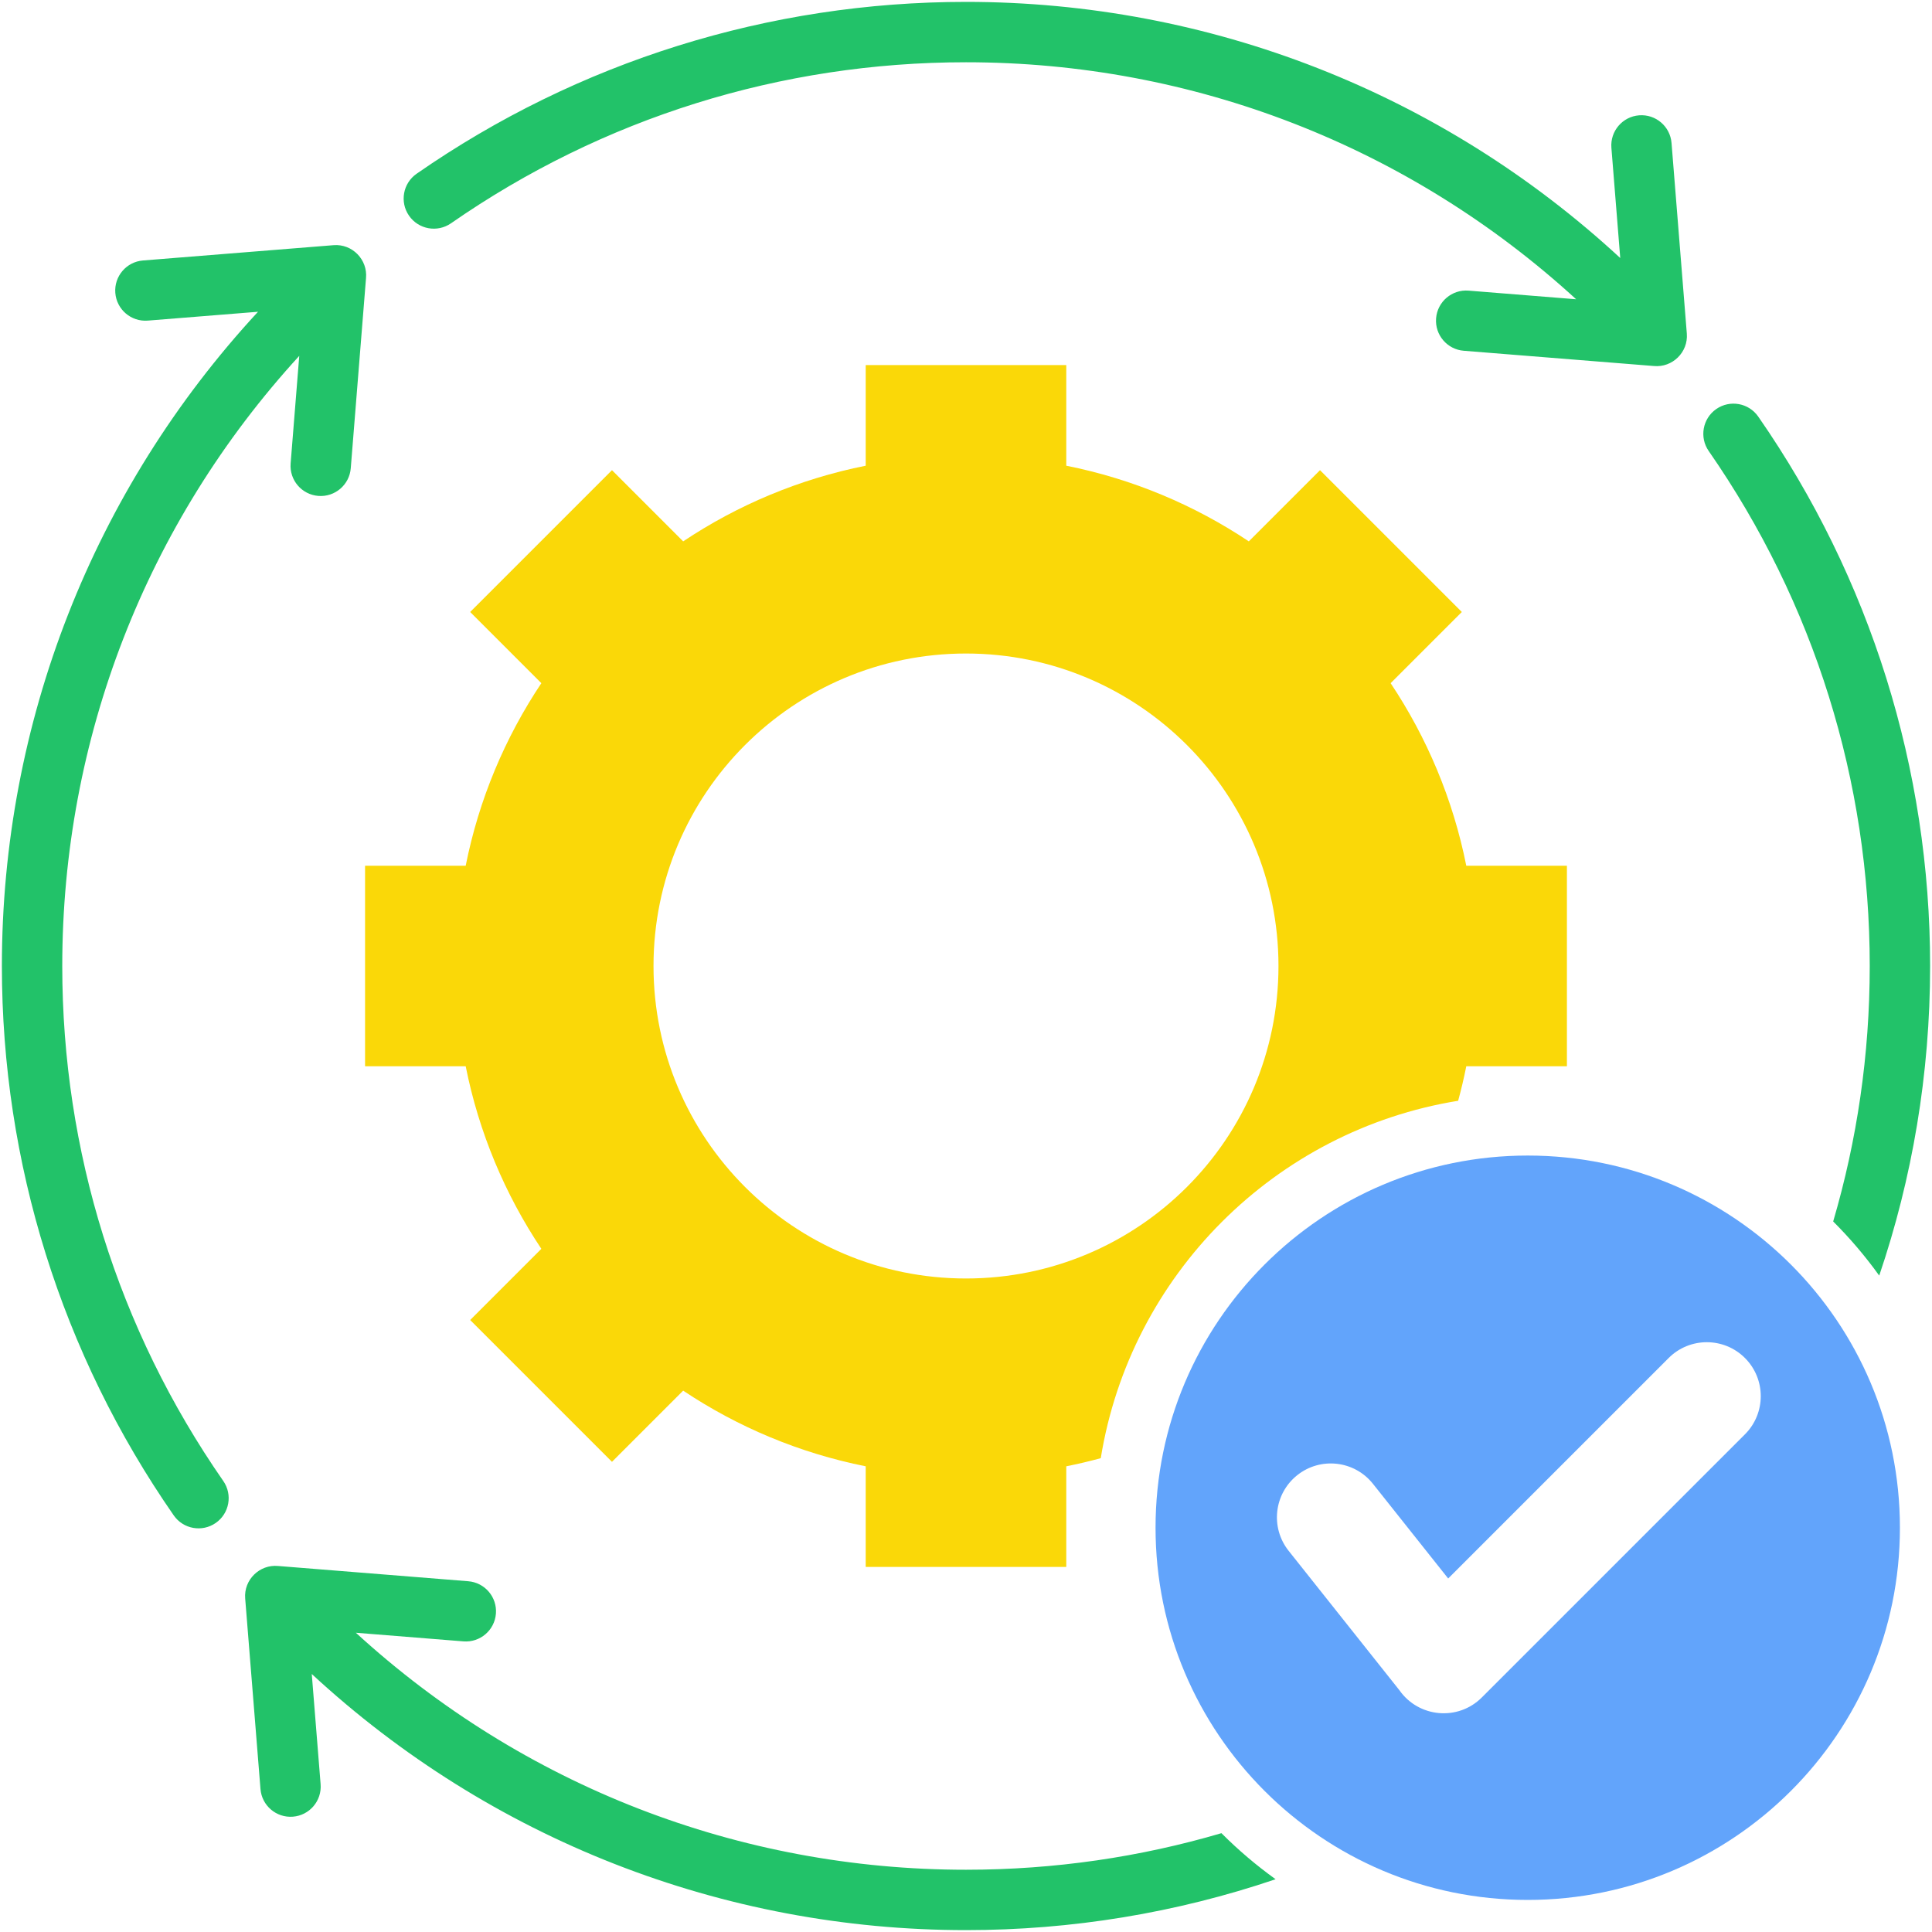
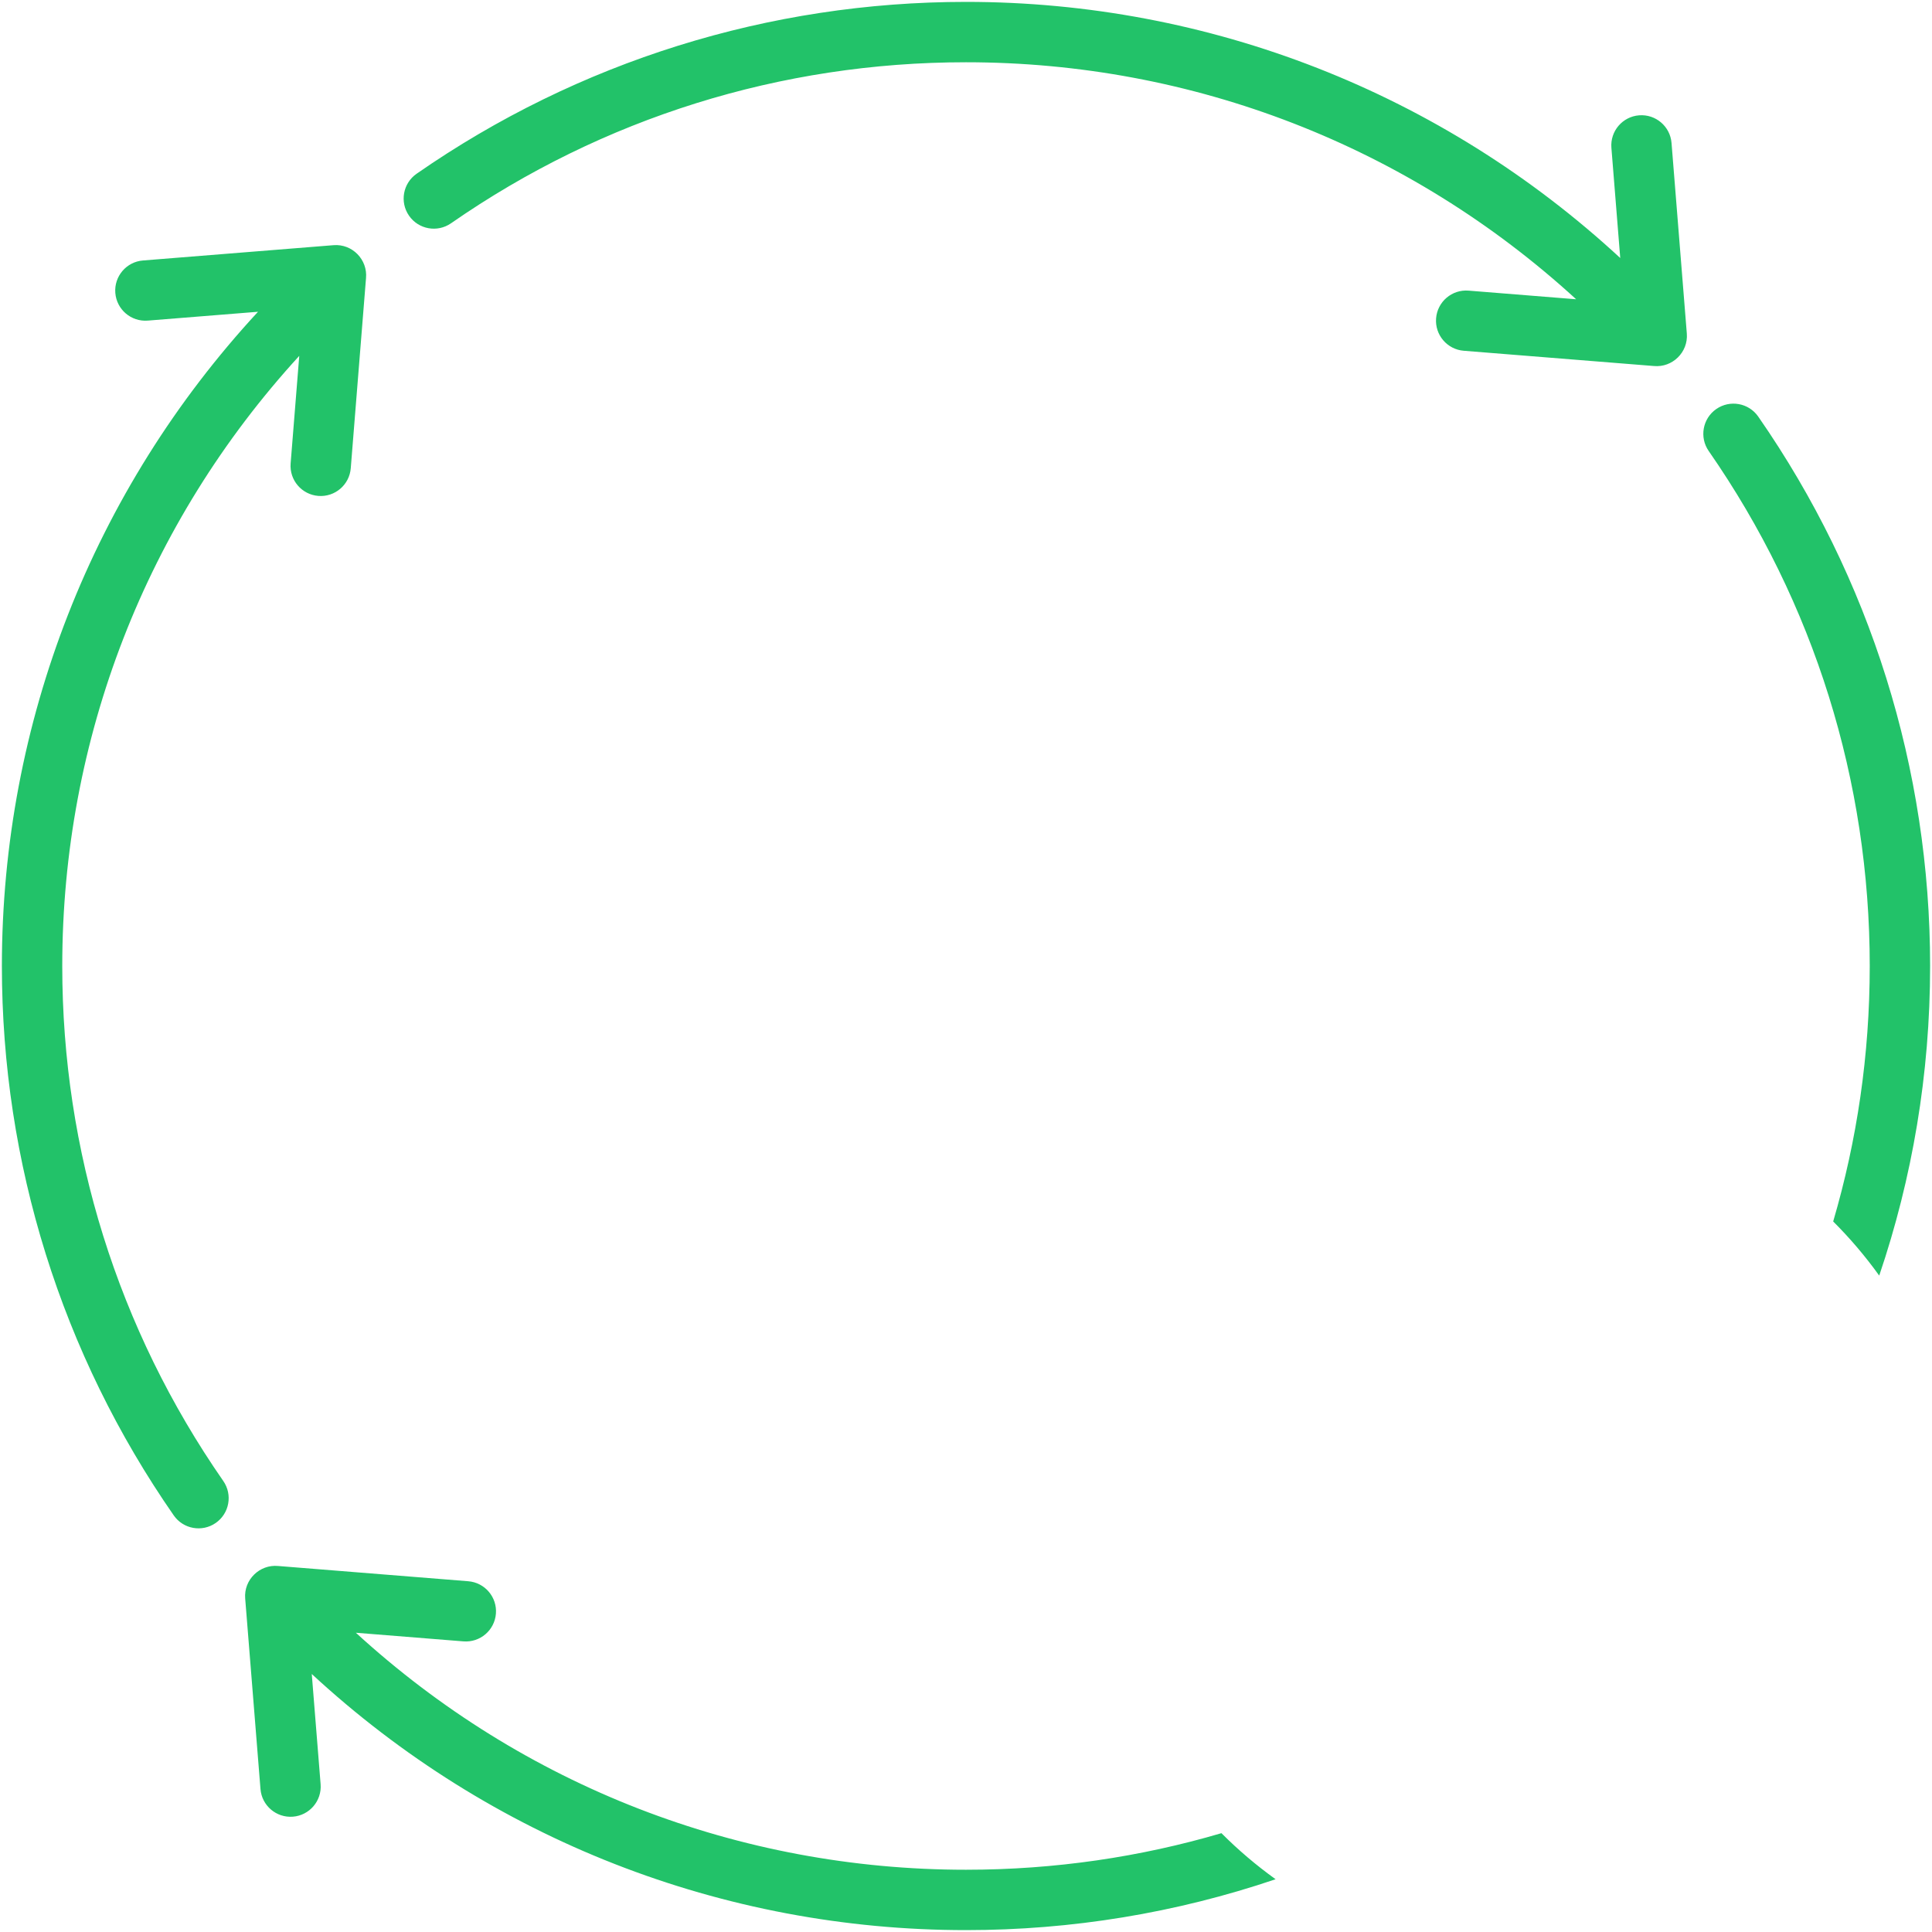
<svg xmlns="http://www.w3.org/2000/svg" id="Layer_1" enable-background="new 0 0 512 512" height="512" viewBox="0 0 512 512" width="512">
  <g clip-rule="evenodd" fill-rule="evenodd">
-     <path d="m387.398 162.184-37.582-37.584-18.867 18.867c-14.414-9.618-30.777-16.542-48.375-20.05v-26.669h-53.15v26.669c-17.597 3.509-33.963 10.43-48.376 20.05l-18.866-18.867-37.584 37.584 18.867 18.865c-9.619 14.414-16.543 30.778-20.051 48.376h-26.667v53.15h26.667c3.509 17.598 10.43 33.964 20.05 48.378l-18.864 18.864 37.582 37.583 18.865-18.865c14.414 9.619 30.779 16.543 48.377 20.051v26.666h53.15v-26.666c3.086-.615 6.135-1.337 9.141-2.158 7.851-48.537 46.172-86.86 94.71-94.711.821-3.007 1.542-6.055 2.157-9.142h26.669v-53.15h-26.669c-3.51-17.597-10.43-33.962-20.049-48.374zm-131.4 11.005c45.735 0 82.811 37.076 82.811 82.812s-37.075 82.812-82.811 82.812-82.811-37.076-82.811-82.812 37.076-82.812 82.811-82.812z" fill="#fad808" />
-     <path d="m404.865 306.232c-54.475 0-98.633 44.16-98.633 98.635 0 54.473 44.158 98.633 98.633 98.633 54.474 0 98.634-44.16 98.634-98.633 0-54.474-44.16-98.635-98.634-98.635zm37.347 53.655c5.583-5.583 14.636-5.583 20.22 0 5.583 5.584 5.583 14.637 0 20.22l-69.741 69.741c-6.323 6.323-16.771 5.329-21.846-1.939l-29.342-36.924c-4.905-6.17-3.88-15.147 2.29-20.053 6.17-4.904 15.147-3.879 20.053 2.291l19.939 25.092z" fill="#62a4fb" />
    <path d="m124.078 419.044-50.375-4.042c-4.896-.462-9.117 3.642-8.729 8.584l4.054 50.51c.345 4.4 4.193 7.688 8.594 7.344s7.689-4.193 7.344-8.594l-2.346-29.221c47.318 43.753 108.923 67.875 173.38 67.875 27.912 0 55.611-4.521 82.045-13.484-5.114-3.676-9.916-7.76-14.352-12.208-21.439 6.308-44.156 9.692-67.693 9.692-60.105 0-117.371-22.221-161.693-62.807l28.521 2.288c4.4.345 8.249-2.943 8.594-7.344.346-4.401-2.943-8.248-7.344-8.593zm314.219-322.046c4.896.463 9.116-3.641 8.729-8.583l-4.053-50.511c-.346-4.4-4.193-7.688-8.594-7.343s-7.689 4.192-7.344 8.594l2.345 29.222c-47.317-43.754-108.925-67.877-173.38-67.877-52.151 0-102.761 15.787-145.598 45.548-3.624 2.52-4.52 7.501-2 11.124 2.52 3.625 7.5 4.521 11.125 2.001 40.225-27.946 87.504-42.673 136.473-42.673 60.104 0 117.371 22.222 161.692 62.808l-28.521-2.288c-4.4-.346-8.249 2.943-8.594 7.344-.346 4.4 2.942 8.248 7.344 8.594zm16.53 11.404c-3.624 2.52-4.52 7.502-2 11.125 27.945 40.227 42.673 87.506 42.673 136.473 0 23.53-3.385 46.25-9.688 67.7 4.446 4.435 8.528 9.234 12.201 14.347 8.744-25.774 13.487-53.369 13.487-82.047 0-52.15-15.787-102.76-45.549-145.598-2.519-3.623-7.5-4.519-11.124-2zm-361.871 15.676 4.042-50.375c.463-4.896-3.642-9.116-8.584-8.729l-50.51 4.054c-4.4.345-7.688 4.192-7.344 8.593.345 4.401 4.193 7.689 8.594 7.344l29.223-2.344c-43.755 47.317-67.877 108.923-67.877 173.379 0 52.15 15.787 102.76 45.547 145.598 2.52 3.624 7.501 4.52 11.125 2s4.52-7.501 2-11.125c-27.945-40.226-42.672-87.504-42.672-136.473 0-60.104 22.221-117.371 62.807-161.692l-2.288 28.521c-.345 4.401 2.943 8.249 7.345 8.594 4.4.345 8.247-2.944 8.592-7.345z" fill="#22c269" />
  </g>
</svg>